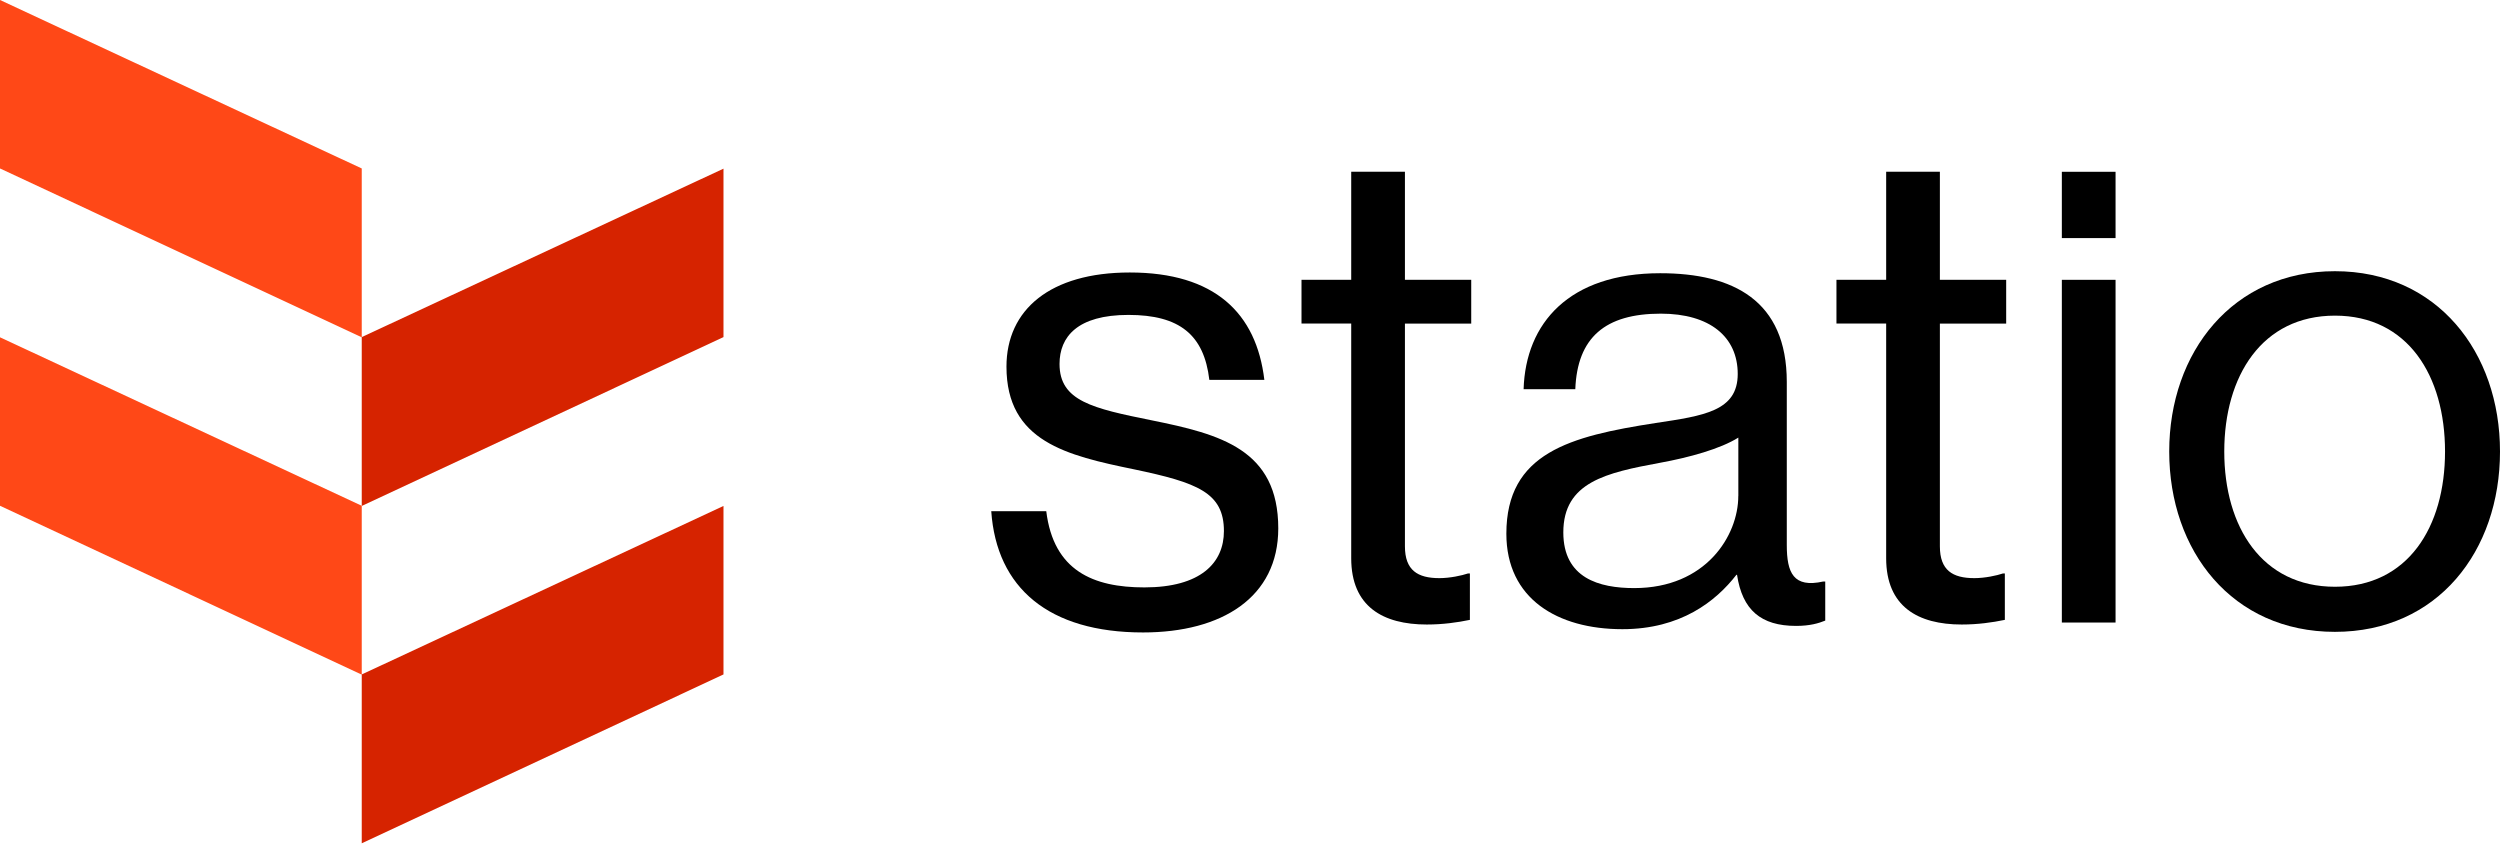
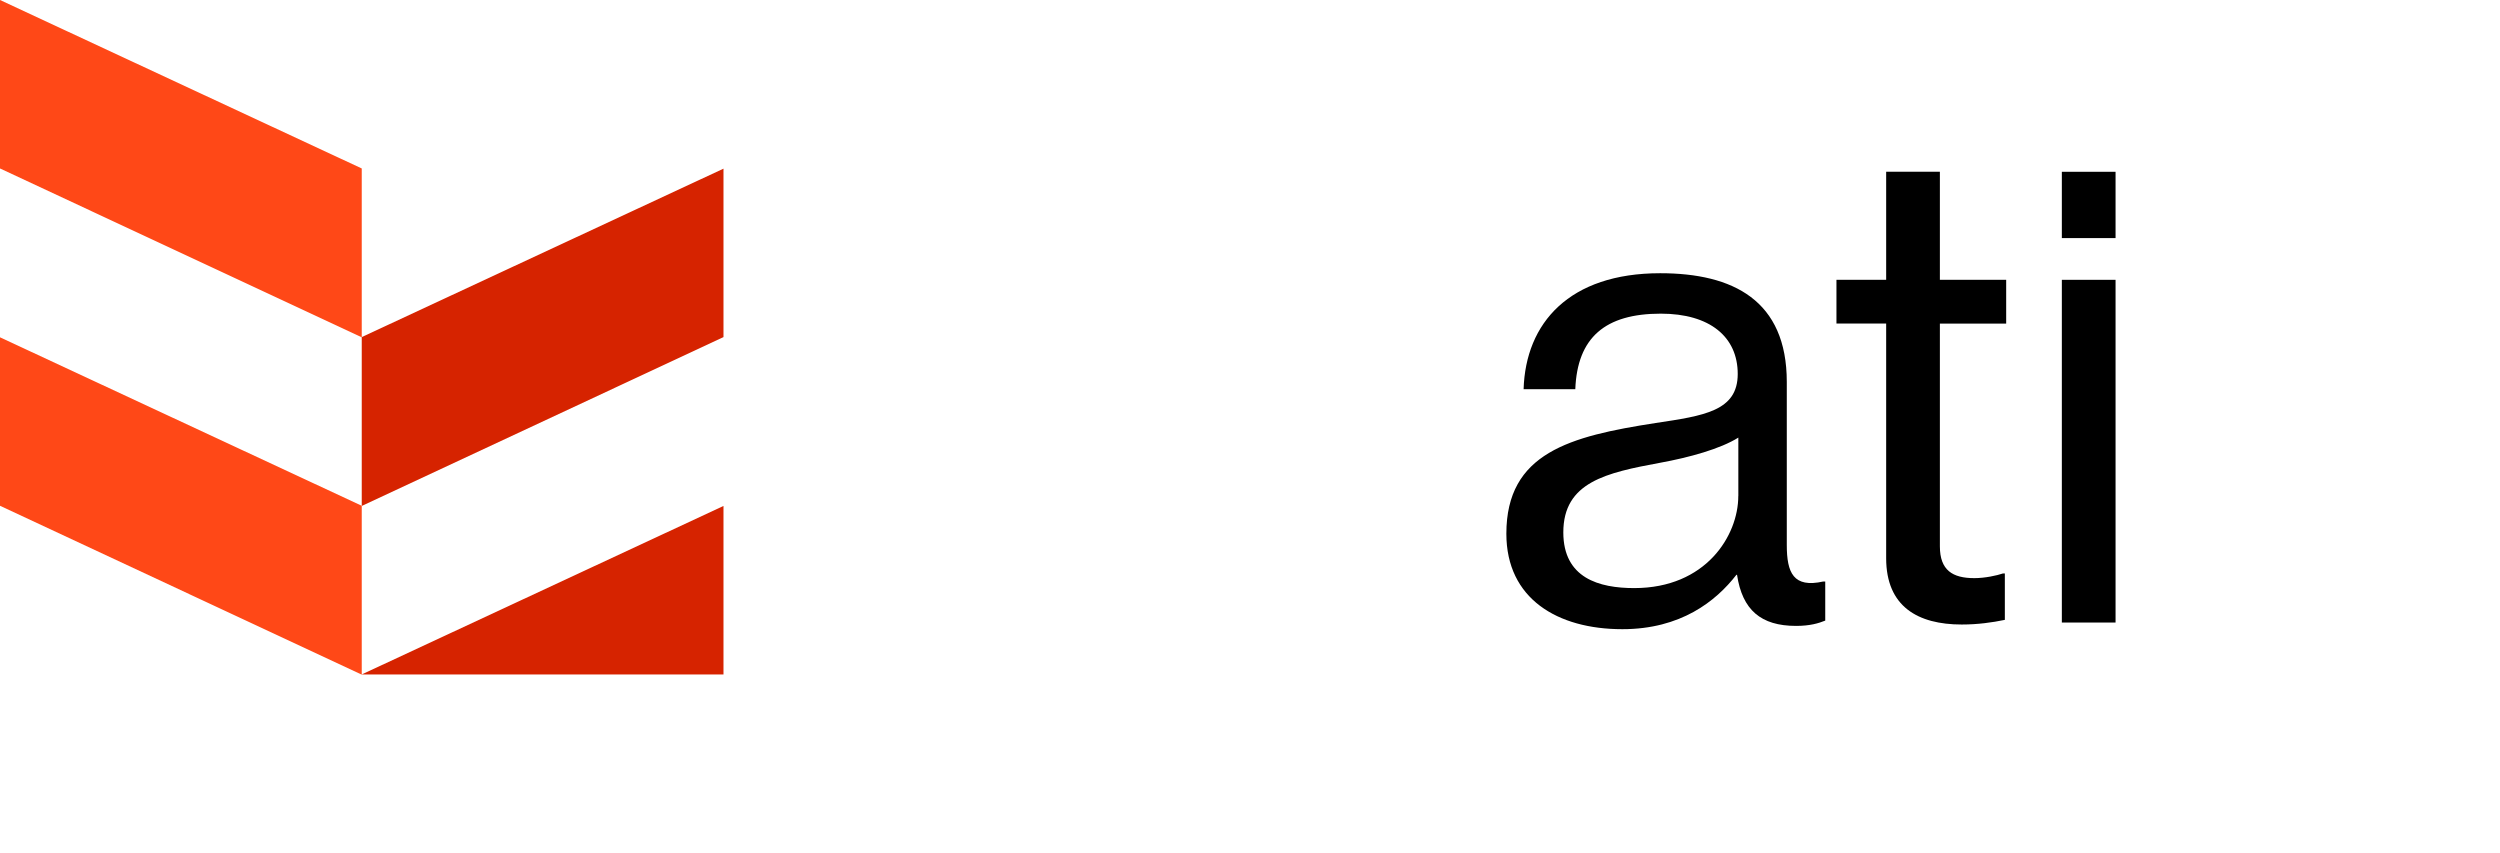
<svg xmlns="http://www.w3.org/2000/svg" width="208" height="71" viewBox="0 0 208 71" fill="none">
-   <path d="M82.472 42.531H87.049C87.655 47.495 90.965 48.872 95.212 48.872C99.9 48.872 101.83 46.831 101.83 44.184C101.83 40.985 99.624 40.157 94.383 39.055C88.759 37.897 83.738 36.738 83.738 30.505C83.738 25.763 87.379 22.671 93.996 22.671C101.055 22.671 104.53 26.036 105.194 31.606H100.617C100.176 27.854 98.135 26.201 93.888 26.201C89.642 26.201 88.153 28.019 88.153 30.282C88.153 33.371 90.911 33.977 95.818 34.97C101.553 36.129 106.352 37.398 106.352 43.962C106.352 49.697 101.665 52.62 95.101 52.62C87.267 52.62 82.913 48.926 82.472 42.528V42.531Z" fill="black" />
-   <path d="M108.285 23.281H112.421V14.289H116.89V23.281H122.406V26.922H116.89V45.454C116.89 47.441 117.937 48.101 119.759 48.101C120.642 48.101 121.635 47.882 122.13 47.714H122.295V51.573C121.248 51.792 120.035 51.96 118.709 51.96C115.068 51.96 112.421 50.472 112.421 46.444V26.918H108.285V23.278V23.281Z" fill="black" />
  <path d="M144.522 47.825H144.468C142.757 50.031 139.834 52.348 134.981 52.348C129.576 52.348 125.329 49.812 125.329 44.407C125.329 37.678 130.623 36.297 137.739 35.196C141.767 34.59 144.579 34.203 144.579 31.114C144.579 28.026 142.262 26.096 138.181 26.096C133.547 26.096 131.23 28.083 131.065 32.384H126.764C126.929 26.868 130.57 22.732 138.127 22.732C144.195 22.732 148.661 24.992 148.661 31.778V45.346C148.661 47.663 149.213 48.933 151.695 48.381H151.86V51.634C151.308 51.856 150.591 52.075 149.432 52.075C146.509 52.075 144.963 50.751 144.522 47.828V47.825ZM144.63 41.261V36.408C143.141 37.345 140.548 38.062 138.12 38.503C133.651 39.331 130.068 40.103 130.068 44.295C130.068 48.101 133.045 48.929 135.968 48.929C141.926 48.929 144.626 44.572 144.626 41.265L144.63 41.261Z" fill="black" />
  <path d="M152.793 23.281H156.929V14.289H161.398V23.281H166.914V26.922H161.398V45.454C161.398 47.441 162.445 48.101 164.267 48.101C165.149 48.101 166.143 47.882 166.638 47.714H166.803V51.573C165.755 51.792 164.543 51.96 163.216 51.96C159.576 51.96 156.929 50.472 156.929 46.444V26.918H152.793V23.278V23.281Z" fill="black" />
  <path d="M171.545 14.293H176.014V19.809H171.545V14.293ZM171.545 23.281H176.014V51.795H171.545V23.281Z" fill="black" />
-   <path d="M180.479 37.567C180.479 29.292 185.773 22.564 194.266 22.564C202.76 22.564 208 29.292 208 37.567C208 45.841 202.814 52.57 194.266 52.57C185.719 52.57 180.479 45.841 180.479 37.567ZM203.427 37.567C203.427 31.279 200.338 26.261 194.27 26.261C188.201 26.261 185.059 31.279 185.059 37.567C185.059 43.854 188.205 48.818 194.27 48.818C200.335 48.818 203.427 43.854 203.427 37.567Z" fill="black" />
  <path d="M0 28.063L30.097 42.08V56.13L0 42.08V28.063Z" fill="#FF4817" />
  <path d="M0 0L30.097 14.016V28.063L0 14.016V0Z" fill="#FF4817" />
  <path d="M60.194 14.033L30.097 28.046V42.096L60.194 28.046V14.033Z" fill="#D62300" />
-   <path d="M60.194 42.096L30.097 56.113V70.163L60.194 56.113V42.096Z" fill="#D62300" />
+   <path d="M60.194 42.096L30.097 56.113L60.194 56.113V42.096Z" fill="#D62300" />
</svg>